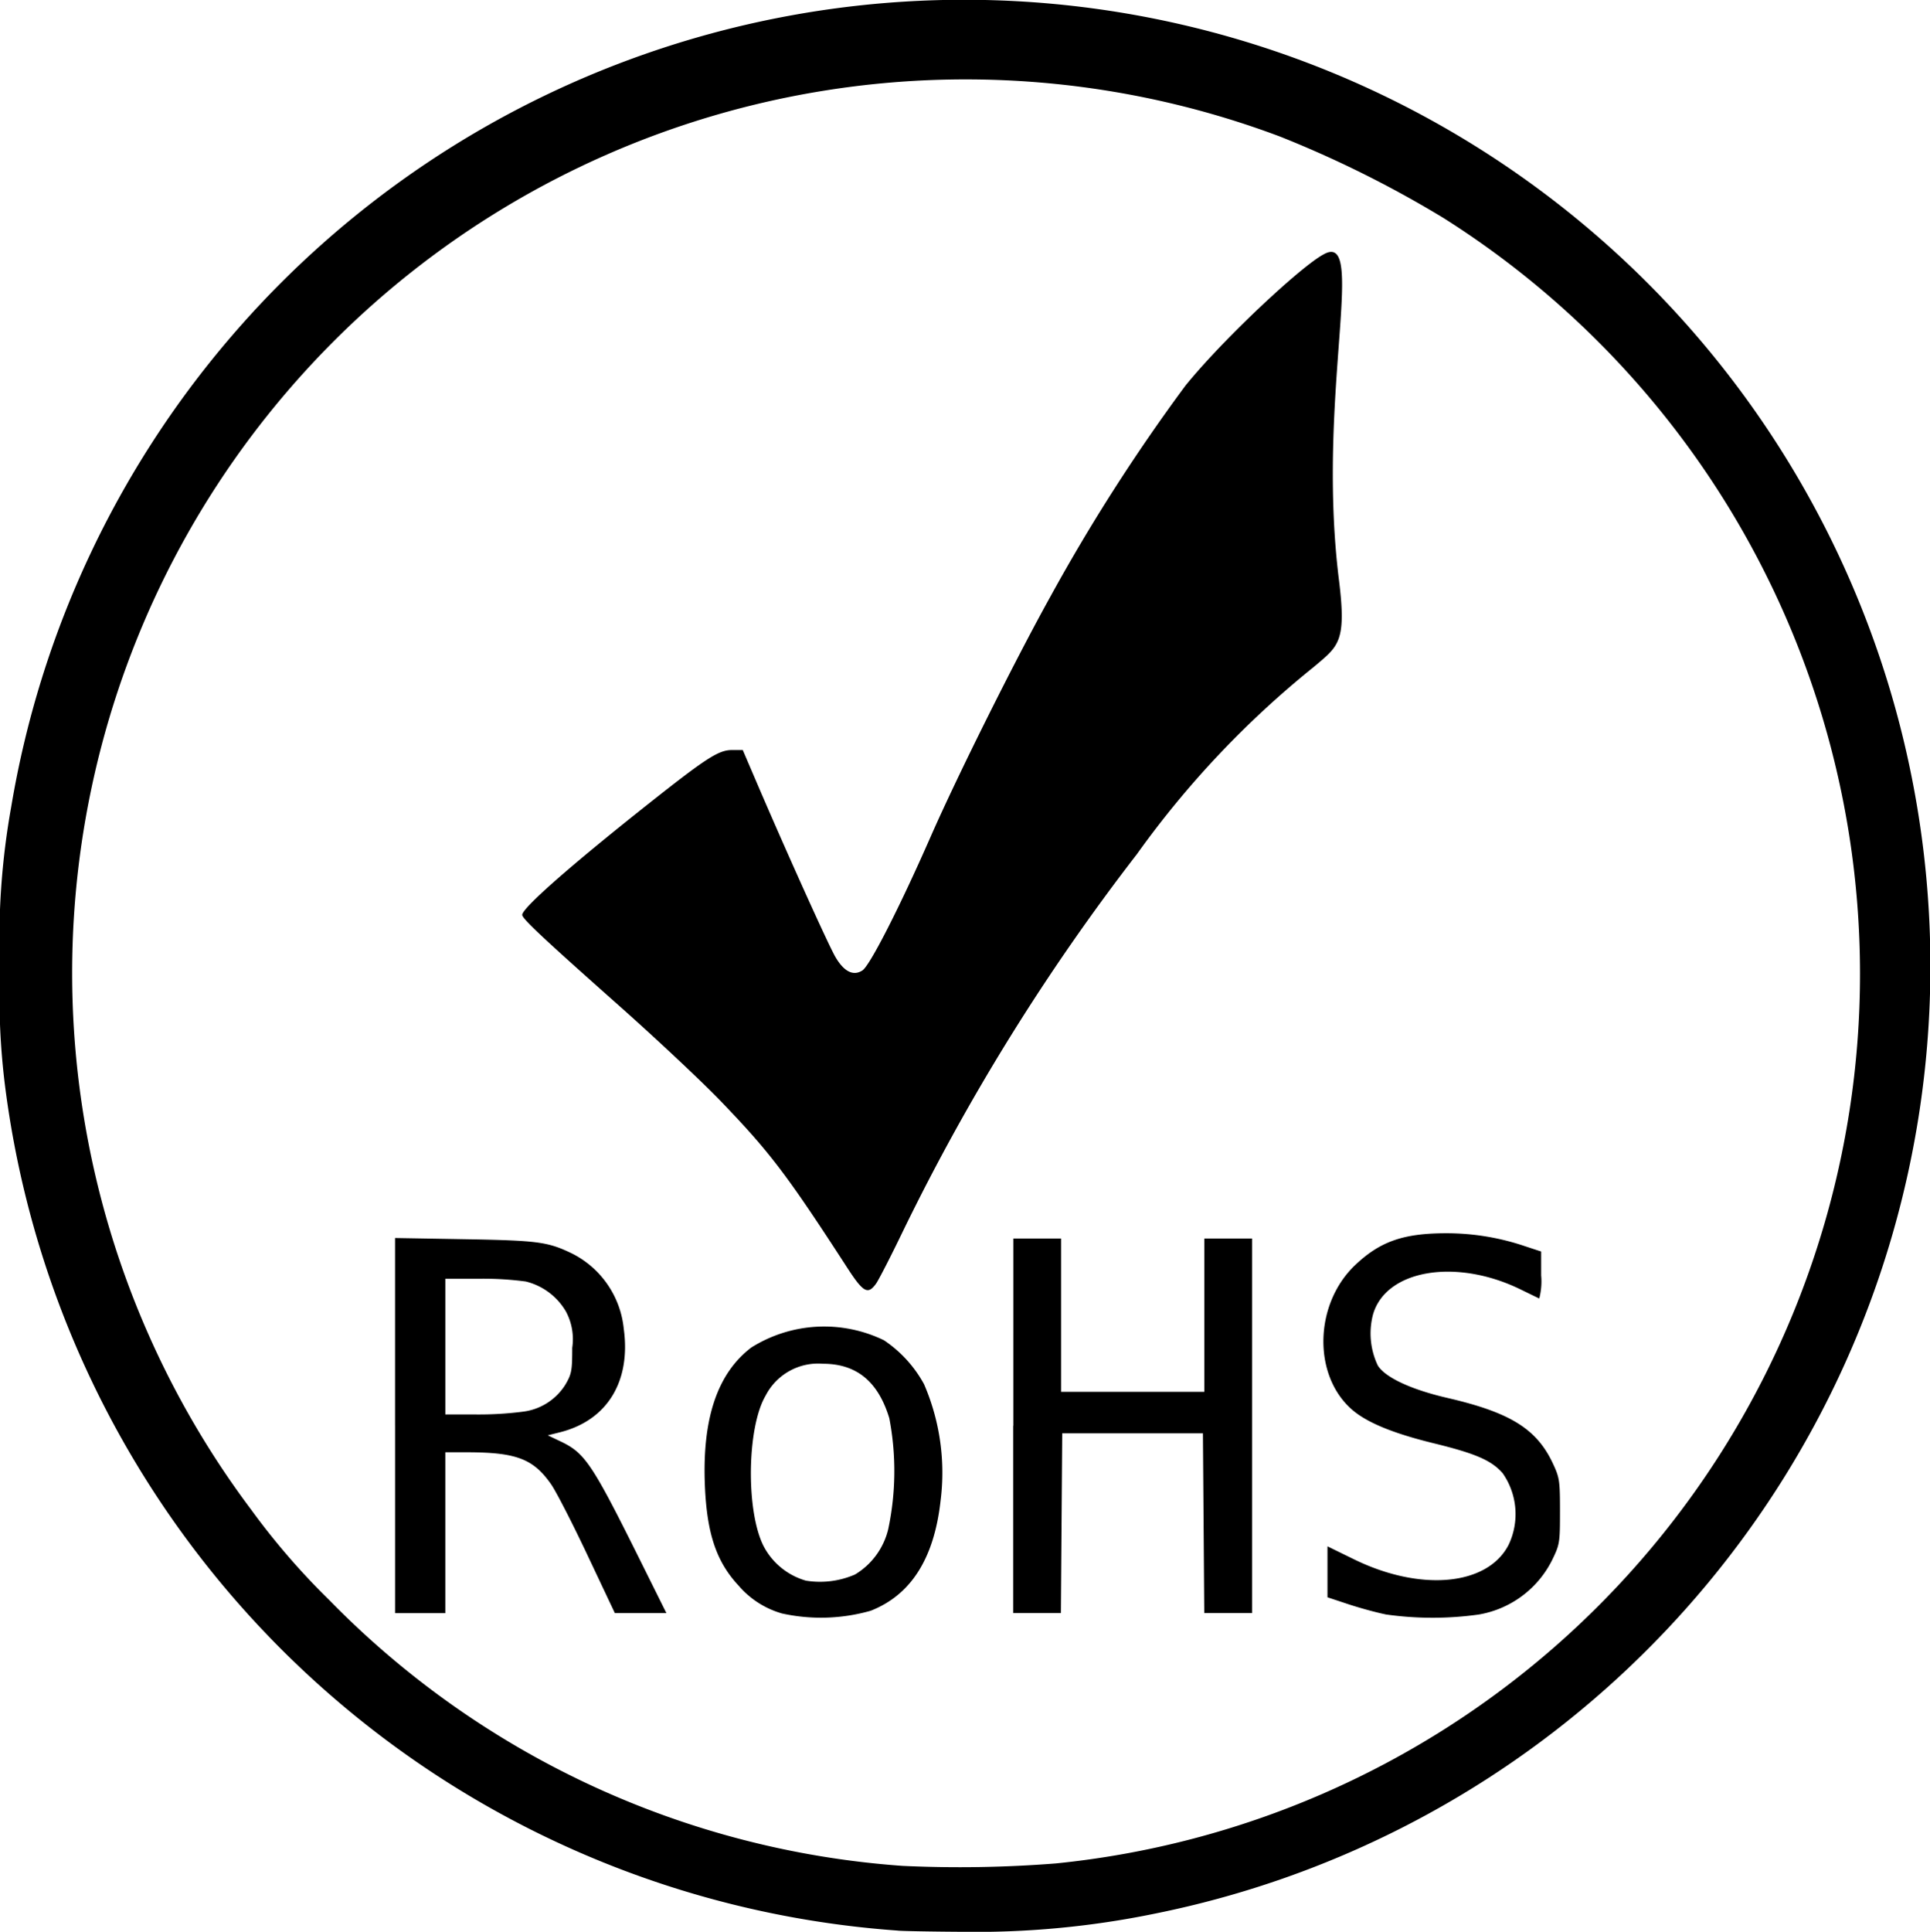
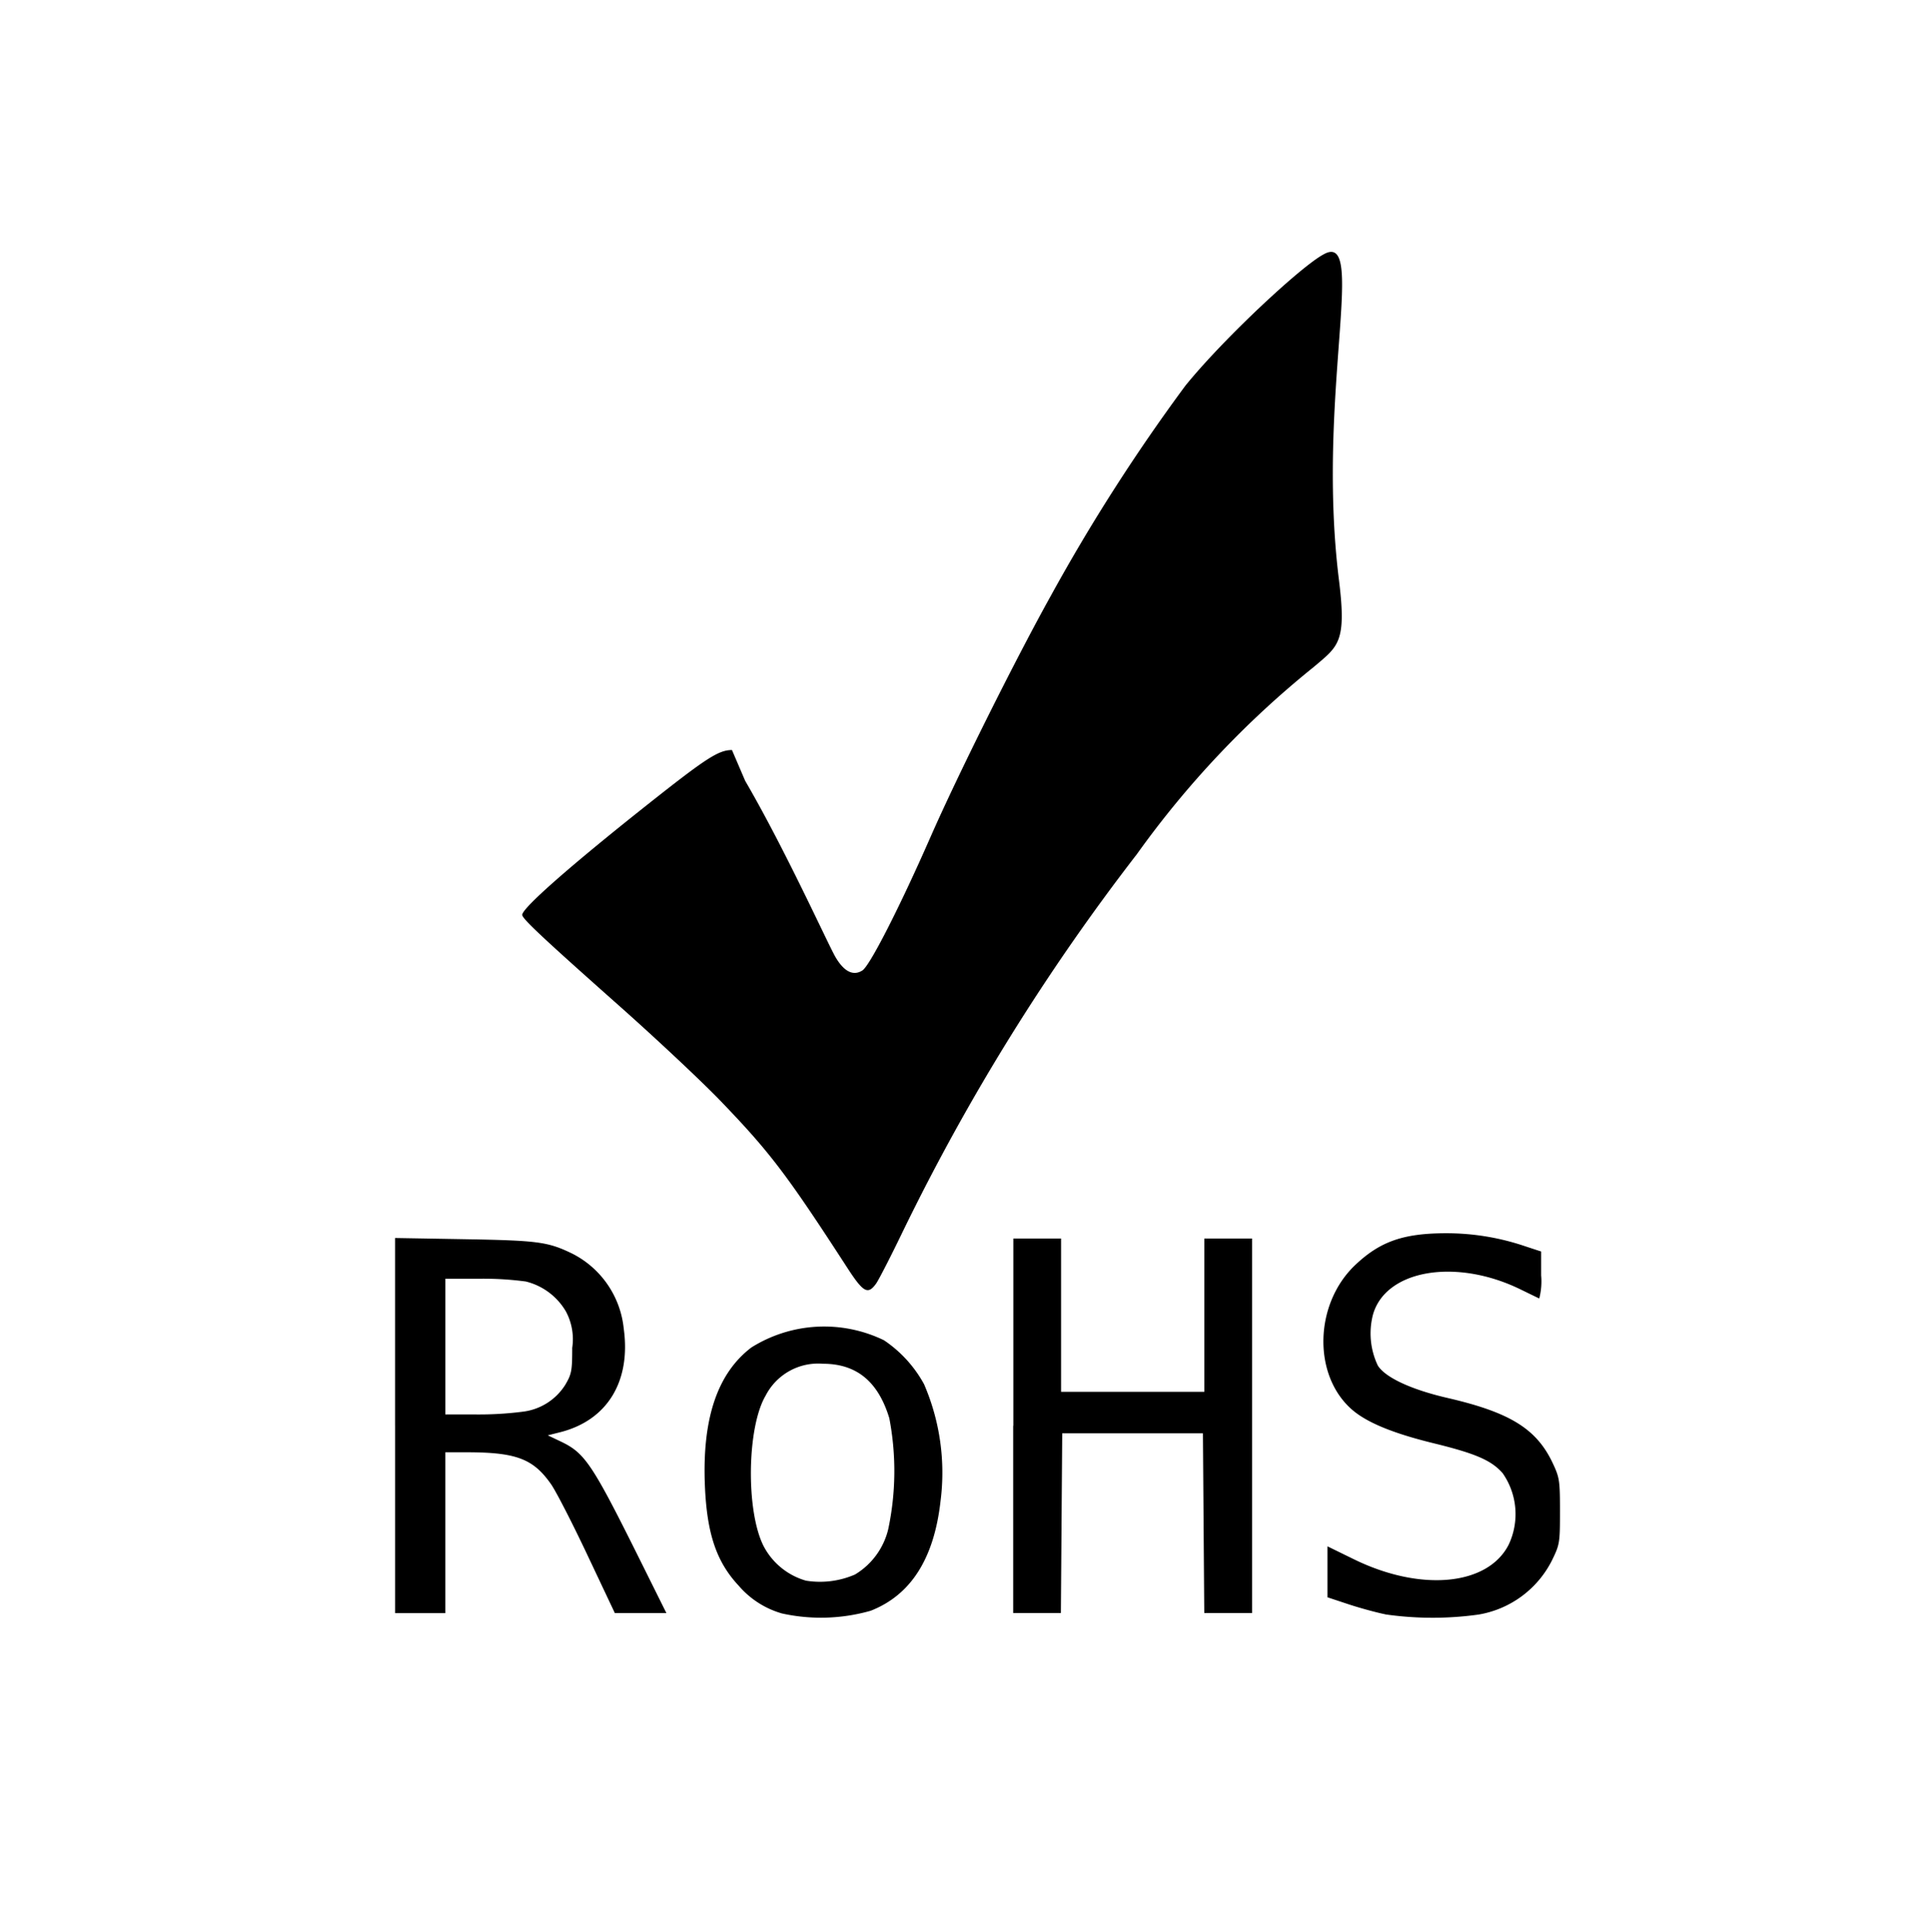
<svg xmlns="http://www.w3.org/2000/svg" width="116.95" height="117.031" viewBox="0 0 116.95 117.031">
  <g id="rohs" transform="translate(0 0)">
-     <path id="パス_61" data-name="パス 61" d="M62.111,81.116c-3.668-5.659-4.68-6.99-7.665-10.093-1.132-1.177-3.875-3.75-6.093-5.721-4.711-4.182-5.939-5.333-5.939-5.567,0-.409,2.891-2.954,7.538-6.638,3.613-2.864,4.358-3.346,5.172-3.346h.655l.8,1.866C58.386,55.839,60.983,61.6,61.4,62.3c.52.884,1.083,1.159,1.632.8.454-.3,2.253-3.823,4.131-8.1,1.64-3.732,5.117-10.7,7.253-14.542a112.371,112.371,0,0,1,8.182-12.78c2.617-3.233,8.3-8.413,8.7-8.025.058.057-1.325.885-1.034.616,3.878-3.586.148,7.249,1.642,19.2.472,3.786-.053,3.993-1.532,5.252A57.306,57.306,0,0,0,79.661,56.057,131.134,131.134,0,0,0,65.526,78.814c-.748,1.555-1.5,3.018-1.663,3.252C63.361,82.769,63.085,82.618,62.111,81.116Z" transform="translate(-10.769 -4.312)" />
-     <path id="パス_62" data-name="パス 62" d="M54.4,116.956A58.725,58.725,0,0,1,.337,66.029,43.379,43.379,0,0,1,0,58.716a45.475,45.475,0,0,1,.681-9.849,58.548,58.548,0,1,1,69.3,67.062,53.906,53.906,0,0,1-11.8,1.1c-1.8-.011-3.5-.043-3.786-.071Zm9.574-4.067a54.163,54.163,0,0,0,23.5-99.682,66.5,66.5,0,0,0-9.916-4.938A54.139,54.139,0,0,0,15.212,91.447a43.3,43.3,0,0,0,4.726,5.473,53.942,53.942,0,0,0,34.757,16.117A74.279,74.279,0,0,0,63.971,112.889Z" transform="translate(0 0.002)" />
+     <path id="パス_61" data-name="パス 61" d="M62.111,81.116c-3.668-5.659-4.68-6.99-7.665-10.093-1.132-1.177-3.875-3.75-6.093-5.721-4.711-4.182-5.939-5.333-5.939-5.567,0-.409,2.891-2.954,7.538-6.638,3.613-2.864,4.358-3.346,5.172-3.346l.8,1.866C58.386,55.839,60.983,61.6,61.4,62.3c.52.884,1.083,1.159,1.632.8.454-.3,2.253-3.823,4.131-8.1,1.64-3.732,5.117-10.7,7.253-14.542a112.371,112.371,0,0,1,8.182-12.78c2.617-3.233,8.3-8.413,8.7-8.025.058.057-1.325.885-1.034.616,3.878-3.586.148,7.249,1.642,19.2.472,3.786-.053,3.993-1.532,5.252A57.306,57.306,0,0,0,79.661,56.057,131.134,131.134,0,0,0,65.526,78.814c-.748,1.555-1.5,3.018-1.663,3.252C63.361,82.769,63.085,82.618,62.111,81.116Z" transform="translate(-10.769 -4.312)" />
    <path id="パス_63" data-name="パス 63" d="M32.709,110.57V99.21l4.226.073c4.429.078,5.03.157,6.495.865a5.741,5.741,0,0,1,3.136,4.549c.444,3.205-1,5.563-3.862,6.282l-.741.186.772.367c1.493.709,1.907,1.331,4.882,7.316l1.533,3.084H46.027l-1.654-3.5c-.91-1.928-1.9-3.859-2.206-4.3-1.078-1.543-2.105-1.935-5.08-1.941l-1.333,0v9.746H32.71V110.57Zm7.7-.833a3.537,3.537,0,0,0,2.613-1.63c.386-.657.423-.851.423-2.242a3.556,3.556,0,0,0-.38-2.2,3.887,3.887,0,0,0-2.437-1.82,19.508,19.508,0,0,0-2.824-.167H35.755V109.9H37.63A20.972,20.972,0,0,0,40.409,109.738Zm15.726,12.214a5.415,5.415,0,0,1-2.6-1.673c-1.353-1.446-1.93-3.155-2.051-6.072-.168-4.05.753-6.79,2.811-8.36a8.3,8.3,0,0,1,8.041-.44,7.57,7.57,0,0,1,2.428,2.661,13.5,13.5,0,0,1,1,7.073c-.392,3.493-1.8,5.7-4.236,6.653A10.991,10.991,0,0,1,56.135,121.952Zm4.439-2.351a4.395,4.395,0,0,0,2.018-2.743,16.965,16.965,0,0,0,.067-6.729c-.674-2.225-1.987-3.3-4.026-3.3a3.576,3.576,0,0,0-3.47,1.934c-1.131,1.916-1.2,6.97-.129,9.1a4.2,4.2,0,0,0,2.573,2.107,5.313,5.313,0,0,0,2.967-.37Zm9.6-9.015V99.242h2.893v9.288h8.679V99.241h2.893v22.69H81.743l-.041-5.444-.04-5.444H73.136l-.041,5.444-.04,5.444h-2.89V110.587Zm22.537,11.422c-.544-.109-1.555-.385-2.246-.614l-1.256-.416V117.89l1.637.8c4.043,1.966,8.081,1.576,9.344-.9a4.329,4.329,0,0,0-.366-4.333c-.68-.775-1.635-1.189-4.163-1.807s-4.132-1.285-5.03-2.1c-2.323-2.1-2.2-6.352.24-8.684,1.509-1.439,2.921-1.938,5.5-1.944a14.811,14.811,0,0,1,4.834.794l.953.313v1.446a4.139,4.139,0,0,1-.114,1.4c-.063-.028-.574-.276-1.135-.55-3.922-1.918-8.183-1.187-8.945,1.536a4.531,4.531,0,0,0,.294,3.072c.448.725,2.021,1.458,4.214,1.965,3.812.879,5.421,1.879,6.4,3.978.4.854.427,1.045.427,2.893,0,1.923-.016,2.009-.493,2.986a6.116,6.116,0,0,1-4.436,3.267,20.12,20.12,0,0,1-5.655-.01Z" transform="translate(-8.77 -24.21)" />
  </g>
</svg>